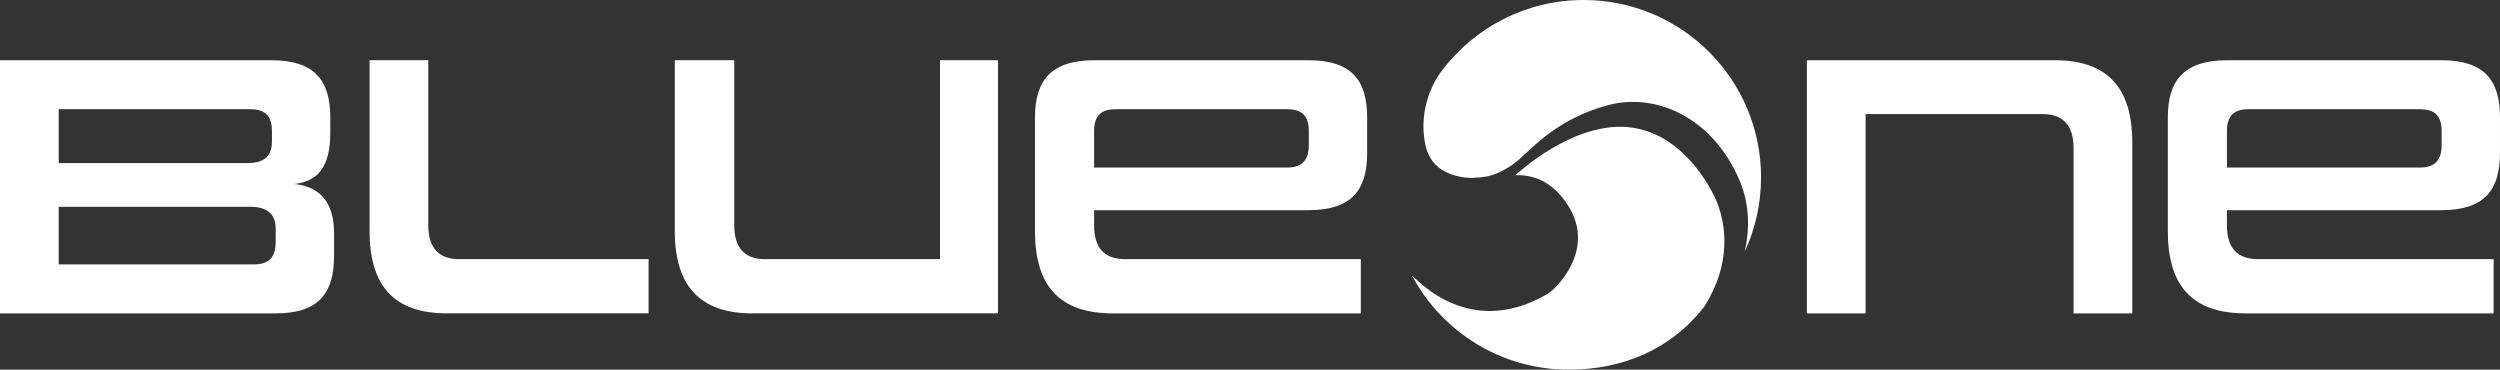
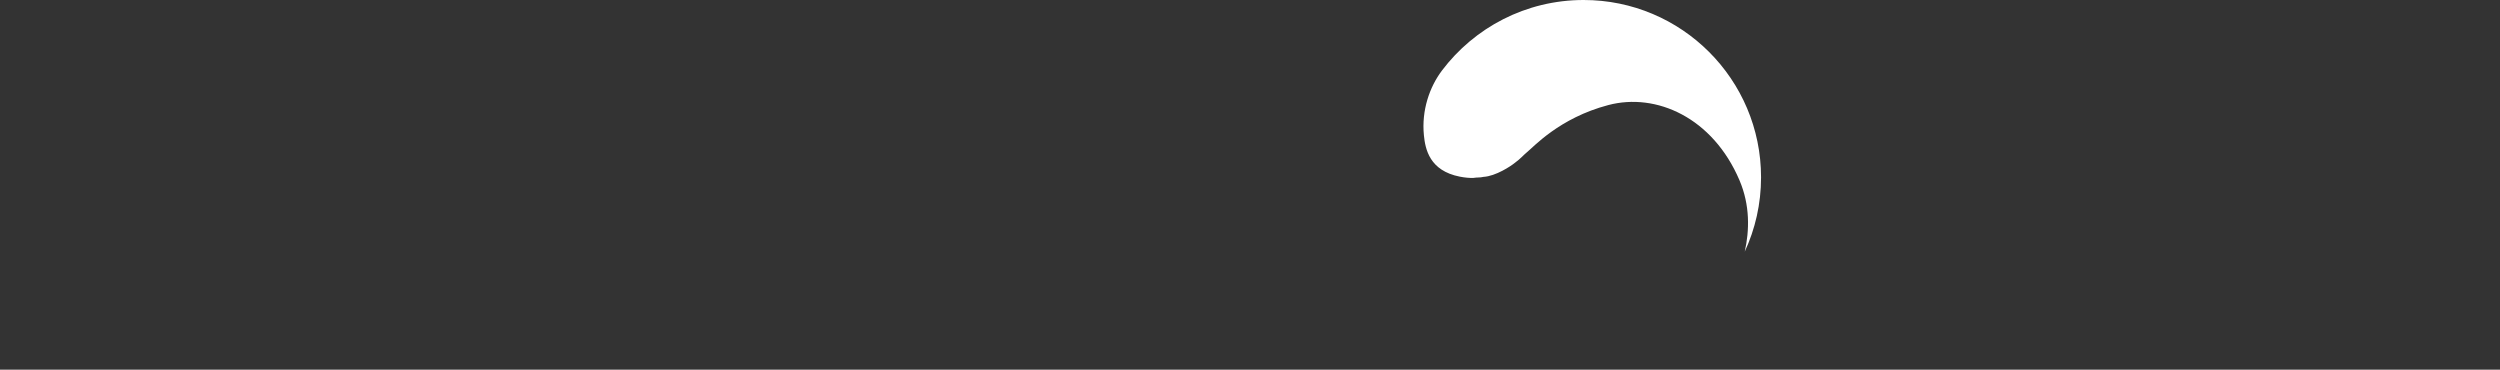
<svg xmlns="http://www.w3.org/2000/svg" id="uuid-b1358838-e08b-4672-9b04-0ba49b029c16" viewBox="0 0 211.041 31.206">
  <rect x="0" y="0" width="211.041" height="31.206" fill="#333333" stroke="none" />
  <defs>
    <style>.uuid-2bf01c9d-ee05-4c51-9c1d-ed04e9378a68{fill:#fff;stroke-width:0px;}</style>
  </defs>
  <g id="uuid-bd7c1144-900f-4a69-9099-d80aea795575">
-     <path class="uuid-2bf01c9d-ee05-4c51-9c1d-ed04e9378a68" d="m110.485,12.25c0,1.199-.505,1.894-1.831,1.894h-16.294v-3.062c0-1.231.505-1.862,1.832-1.862h14.462c1.326,0,1.831.631,1.831,1.862v1.168Zm4.389,14.204v-4.577h-19.862c-1.831,0-2.653-.979-2.653-2.872v-1.263h18.093c3.663,0,4.957-1.704,4.957-4.829v-2.999c0-3.125-1.295-4.829-4.957-4.829h-18.062c-3.663,0-5.021,1.705-5.021,4.829v9.596c0,4.64,2.084,6.944,6.568,6.944h20.935Zm-30.629,0V5.084h-4.894v16.793h-14.778c-1.737,0-2.589-.979-2.589-2.872V5.084h-5.021v14.425c0,4.608,2.116,6.944,6.536,6.944h20.746Zm-29.492,0v-4.577h-15.978c-1.768,0-2.621-.979-2.621-2.872V5.084h-4.957v14.425c0,4.64,2.084,6.944,6.536,6.944h17.02Zm-31.797-14.52c0,1.389-.821,1.831-2.053,1.831H4.957v-4.545h16.167c1.326,0,1.831.631,1.831,1.862v.852Zm.316,8.459c0,1.263-.505,1.926-1.831,1.926H4.957v-4.861h16.199c1.232,0,2.116.505,2.116,1.799v1.136Zm0,6.061c3.631,0,4.926-1.705,4.926-4.829v-1.989c0-3.314-2.021-3.977-3.347-4.103,1.295-.158,3.031-.726,3.031-4.261v-1.357c0-3.125-1.326-4.829-4.957-4.829H0v21.37h23.272Z" />
-     <path class="uuid-2bf01c9d-ee05-4c51-9c1d-ed04e9378a68" d="m206.115,12.25c0,1.199-.505,1.894-1.831,1.894h-16.294v-3.062c0-1.231.505-1.862,1.832-1.862h14.462c1.326,0,1.831.631,1.831,1.862v1.168Zm4.389,14.204v-4.577h-19.862c-1.831,0-2.653-.979-2.653-2.872v-1.263h18.093c3.663,0,4.957-1.704,4.957-4.829v-2.999c0-3.125-1.295-4.829-4.957-4.829h-18.062c-3.663,0-5.021,1.705-5.021,4.829v9.596c0,4.64,2.084,6.944,6.568,6.944h20.935Zm-30.503,0v-14.425c0-4.608-2.084-6.944-6.536-6.944h-20.935v21.37h4.957V9.63h14.936c1.768,0,2.621.979,2.621,2.904v13.92h4.957Z" />
    <path class="uuid-2bf01c9d-ee05-4c51-9c1d-ed04e9378a68" d="m121.723,5.957c2.734-3.619,7.074-5.957,11.96-5.957,8.273,0,14.979,6.704,14.979,14.974,0,2.239-.495,4.361-1.376,6.268.398-1.781.459-3.905-.447-6.029-2.256-5.287-7.023-7.411-11.071-6.344-4.143,1.093-6.311,3.542-6.91,4.018-.225.179-.492.505-.978.859-.326.269-1.612,1.128-2.653,1.185-.314.078-.473.027-.852.088-.324.01-.693-.019-1.142-.107-2.559-.503-2.915-2.319-3.032-3.489-.211-2.115.484-4.091,1.523-5.466" />
-     <path class="uuid-2bf01c9d-ee05-4c51-9c1d-ed04e9378a68" d="m143.838,25.924c-2.761,3.551-6.84,5.282-11.414,5.282-5.698,0-10.653-3.18-13.186-7.863-.412-.762,4.215,5.692,11.407,1.463.67-.394,4.09-3.665,1.763-7.401-1.38-2.216-3.138-2.672-4.497-2.612.107-.079,4.958-4.665,9.789-4.03,4.819.633,7.139,5.921,7.351,6.591.199.631,1.582,4.217-1.213,8.571" />
  </g>
</svg>